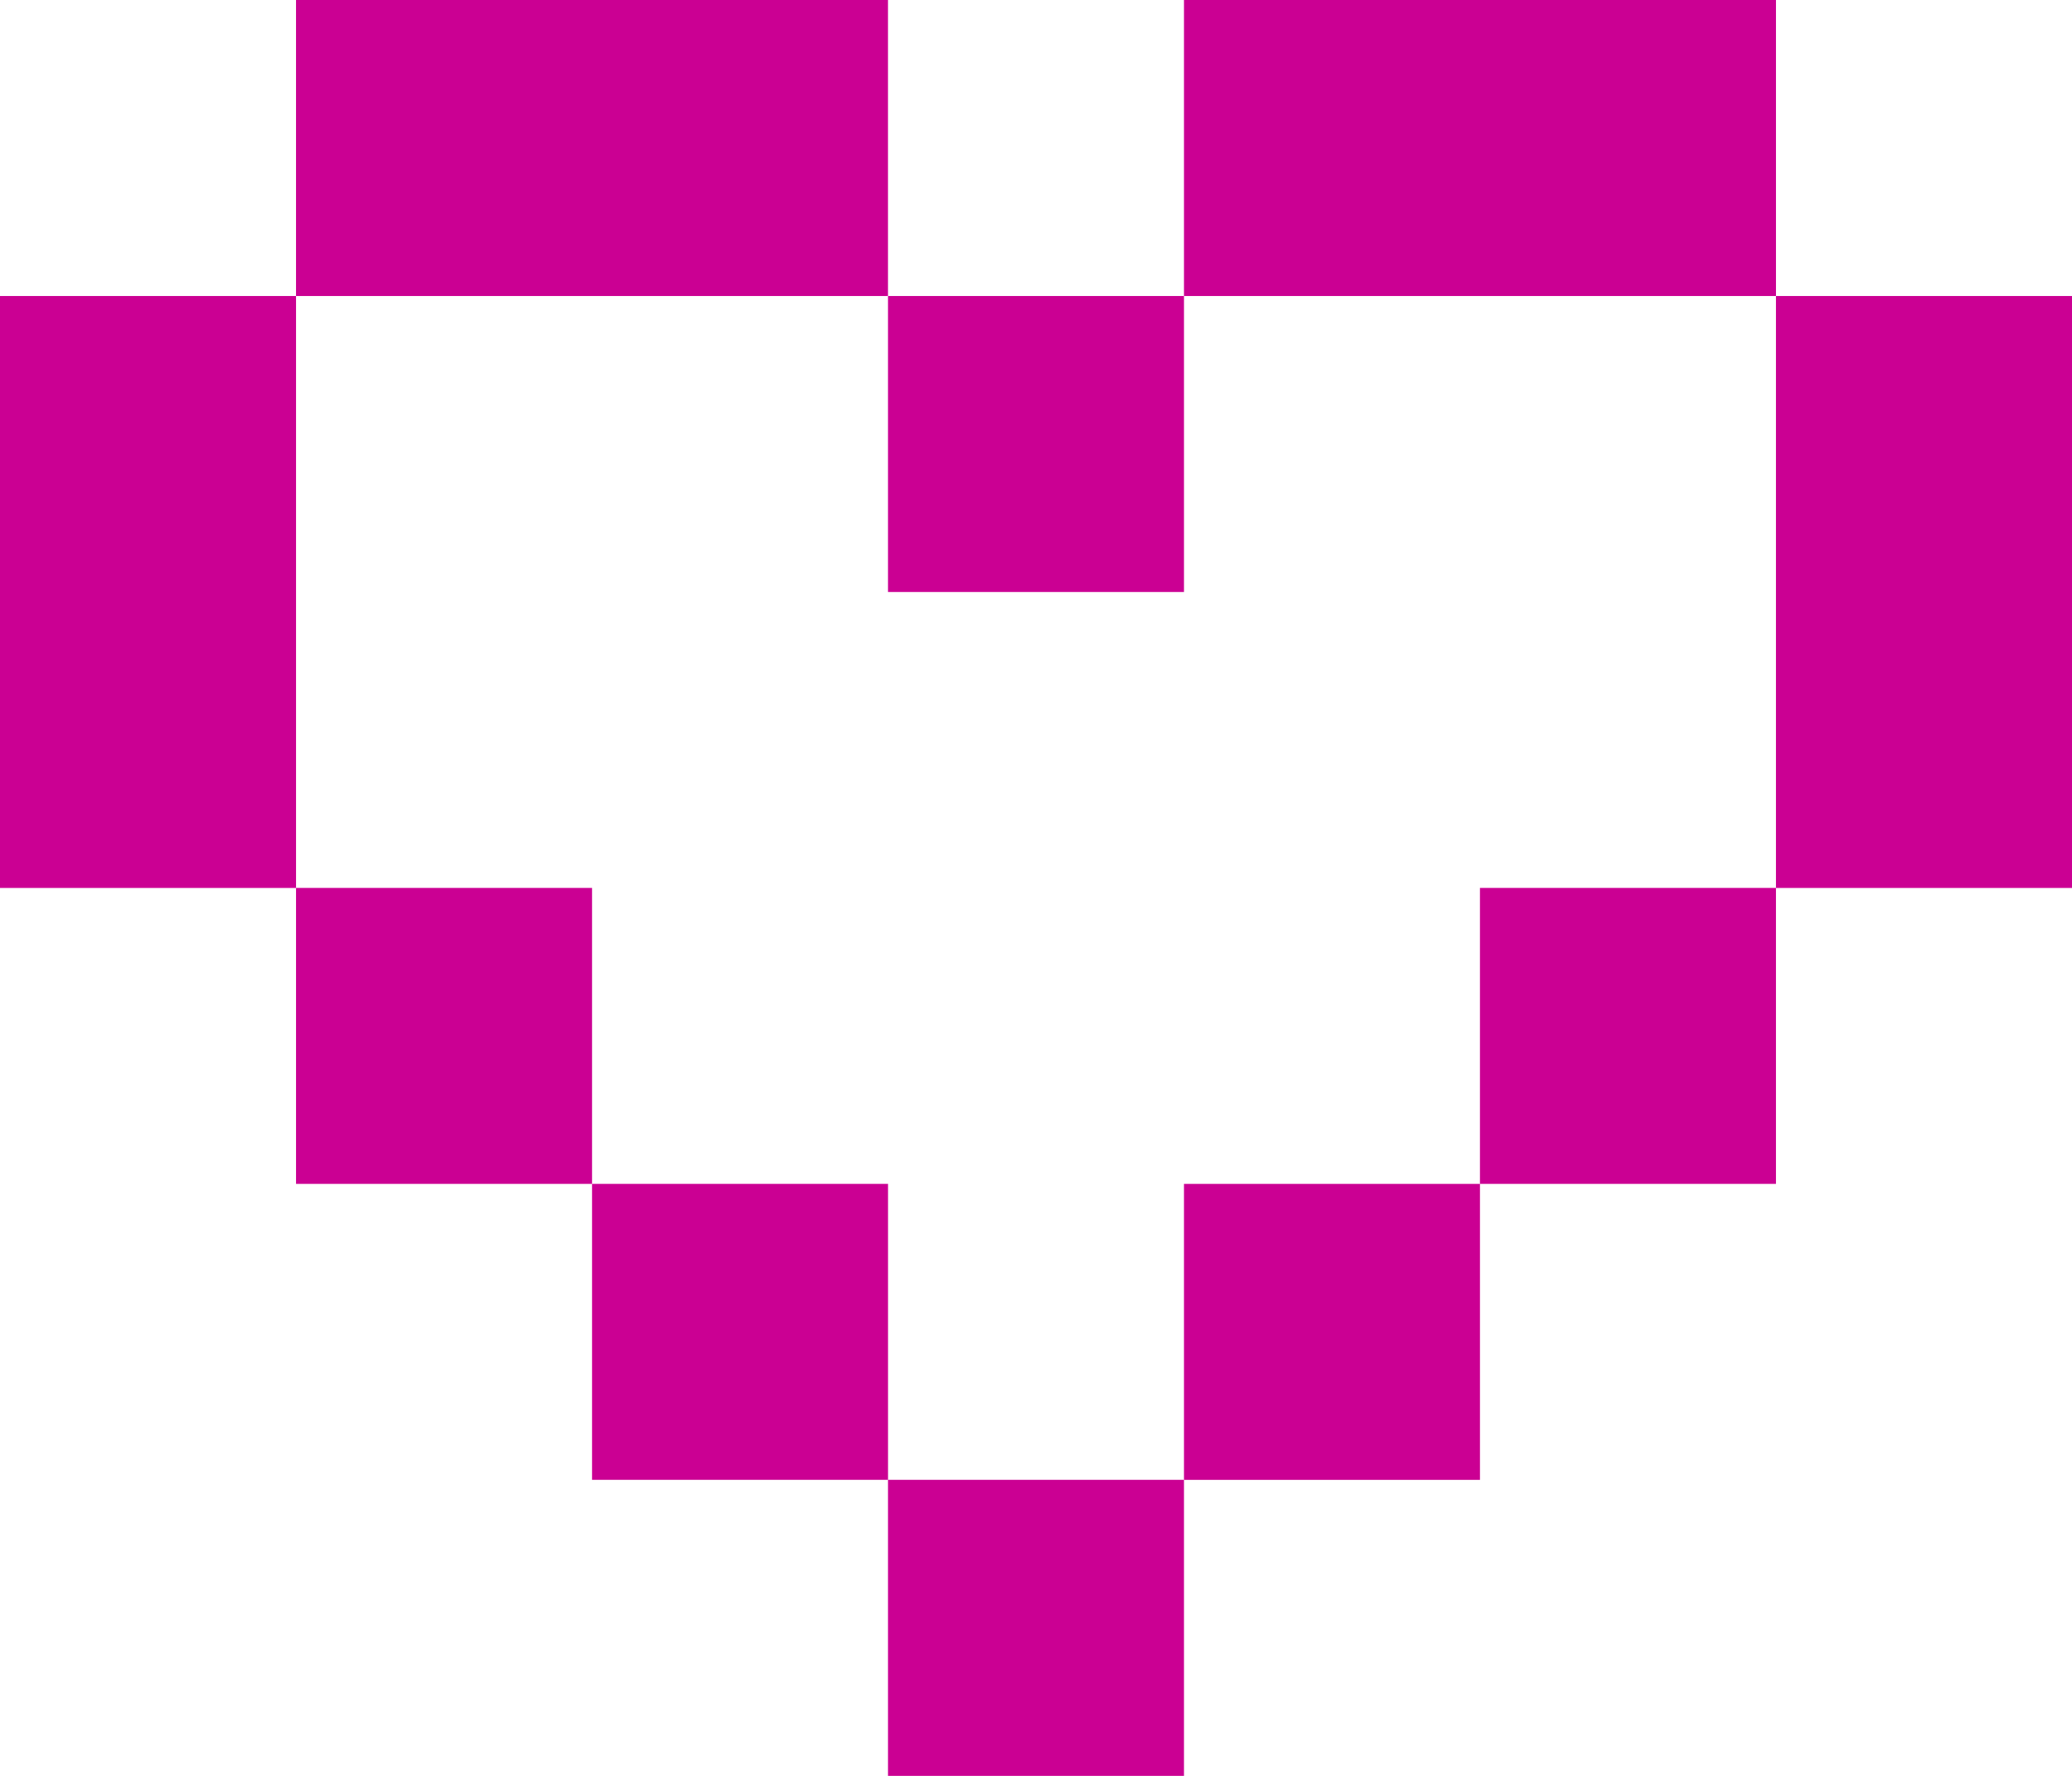
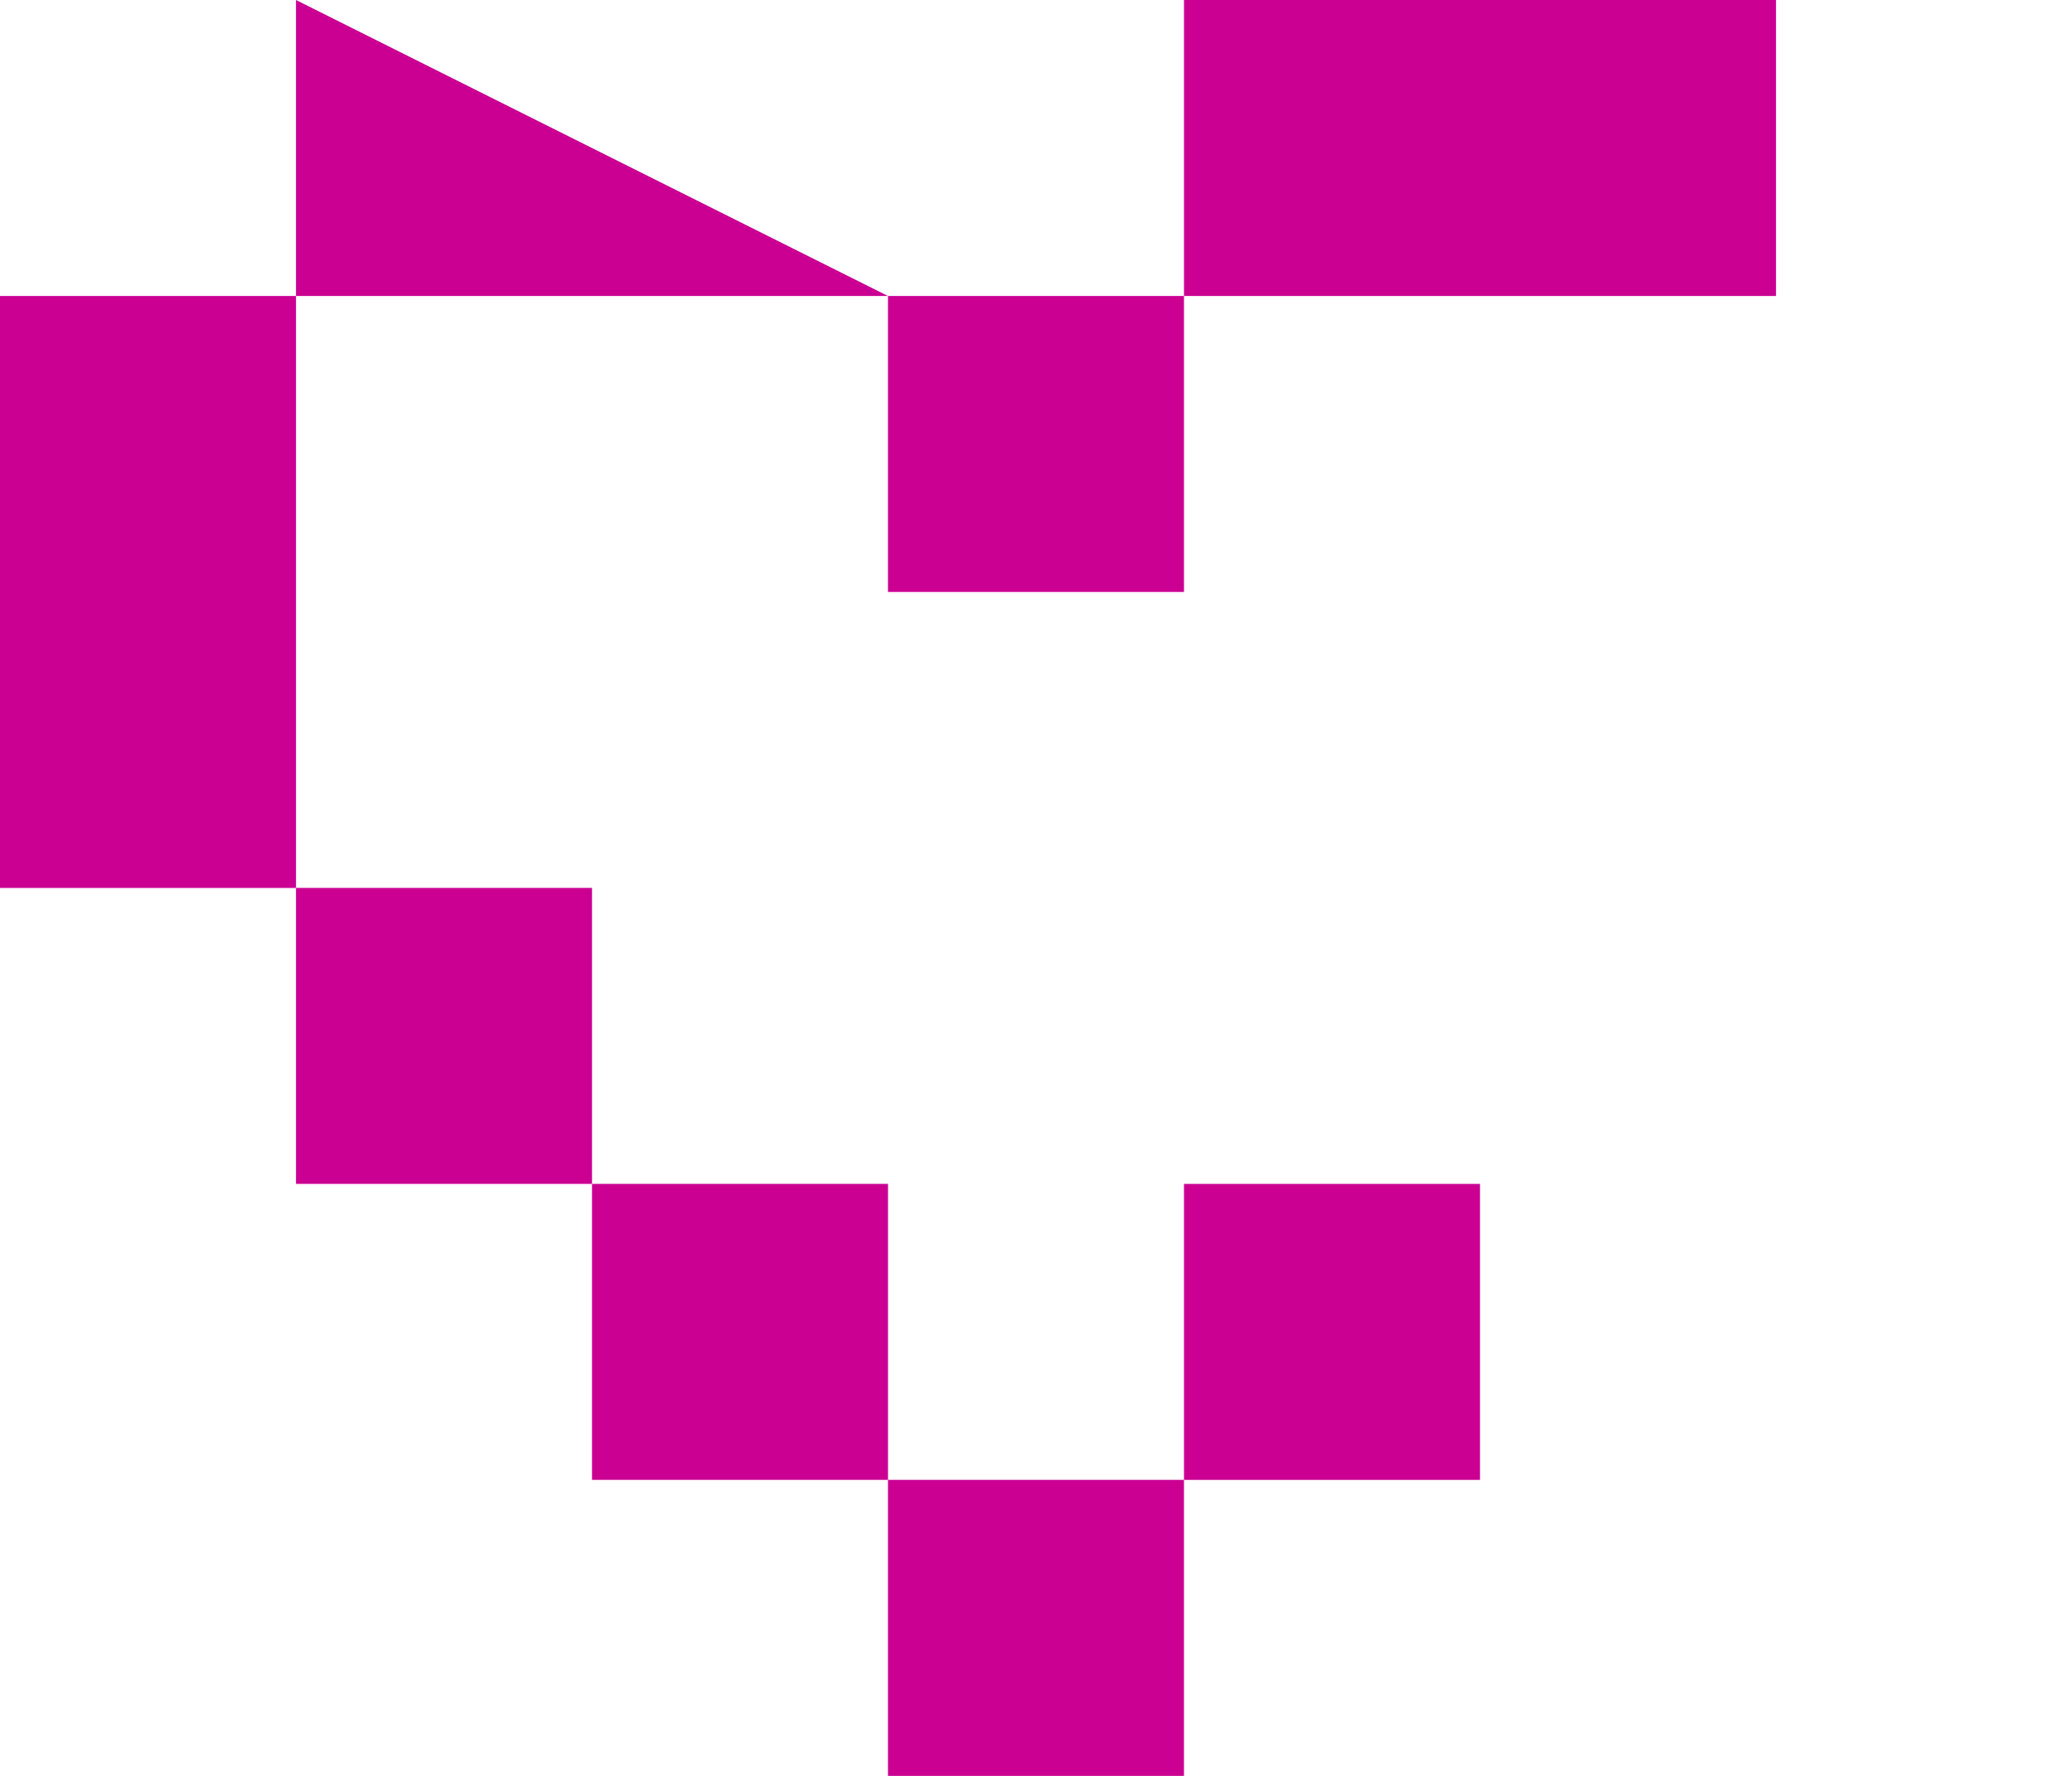
<svg xmlns="http://www.w3.org/2000/svg" width="145.169" height="124.43" viewBox="0 0 145.169 124.43">
  <g id="Group_802" data-name="Group 802" transform="translate(0 0)">
    <path id="Path_1434" data-name="Path 1434" d="M0,37.743V79.221H20.739V99.957H41.478V79.218H20.739V37.743Z" transform="translate(0 -17.005)" fill="#cb0093" />
    <path id="Path_1435" data-name="Path 1435" d="M75.487,150.968v20.739H96.223v20.739h20.739V171.707H96.225V150.968Z" transform="translate(-34.009 -68.016)" fill="#cb0093" />
-     <path id="Path_1436" data-name="Path 1436" d="M37.743,0V20.738H79.218V0Z" transform="translate(-17.005)" fill="#cb0093" />
+     <path id="Path_1436" data-name="Path 1436" d="M37.743,0V20.738H79.218Z" transform="translate(-17.005)" fill="#cb0093" />
    <rect id="Rectangle_692" data-name="Rectangle 692" width="20.739" height="20.739" transform="translate(62.214 20.738)" fill="#cb0093" />
-     <path id="Path_1437" data-name="Path 1437" d="M209.451,37.743V79.218H188.712V99.957h20.739V79.221H230.19V37.743Z" transform="translate(-85.021 -17.005)" fill="#cb0093" />
    <rect id="Rectangle_693" data-name="Rectangle 693" width="20.739" height="20.739" transform="translate(82.953 82.953)" fill="#cb0093" />
    <path id="Path_1438" data-name="Path 1438" d="M150.969,0V20.738h41.478V0Z" transform="translate(-68.016)" fill="#cb0093" />
  </g>
</svg>